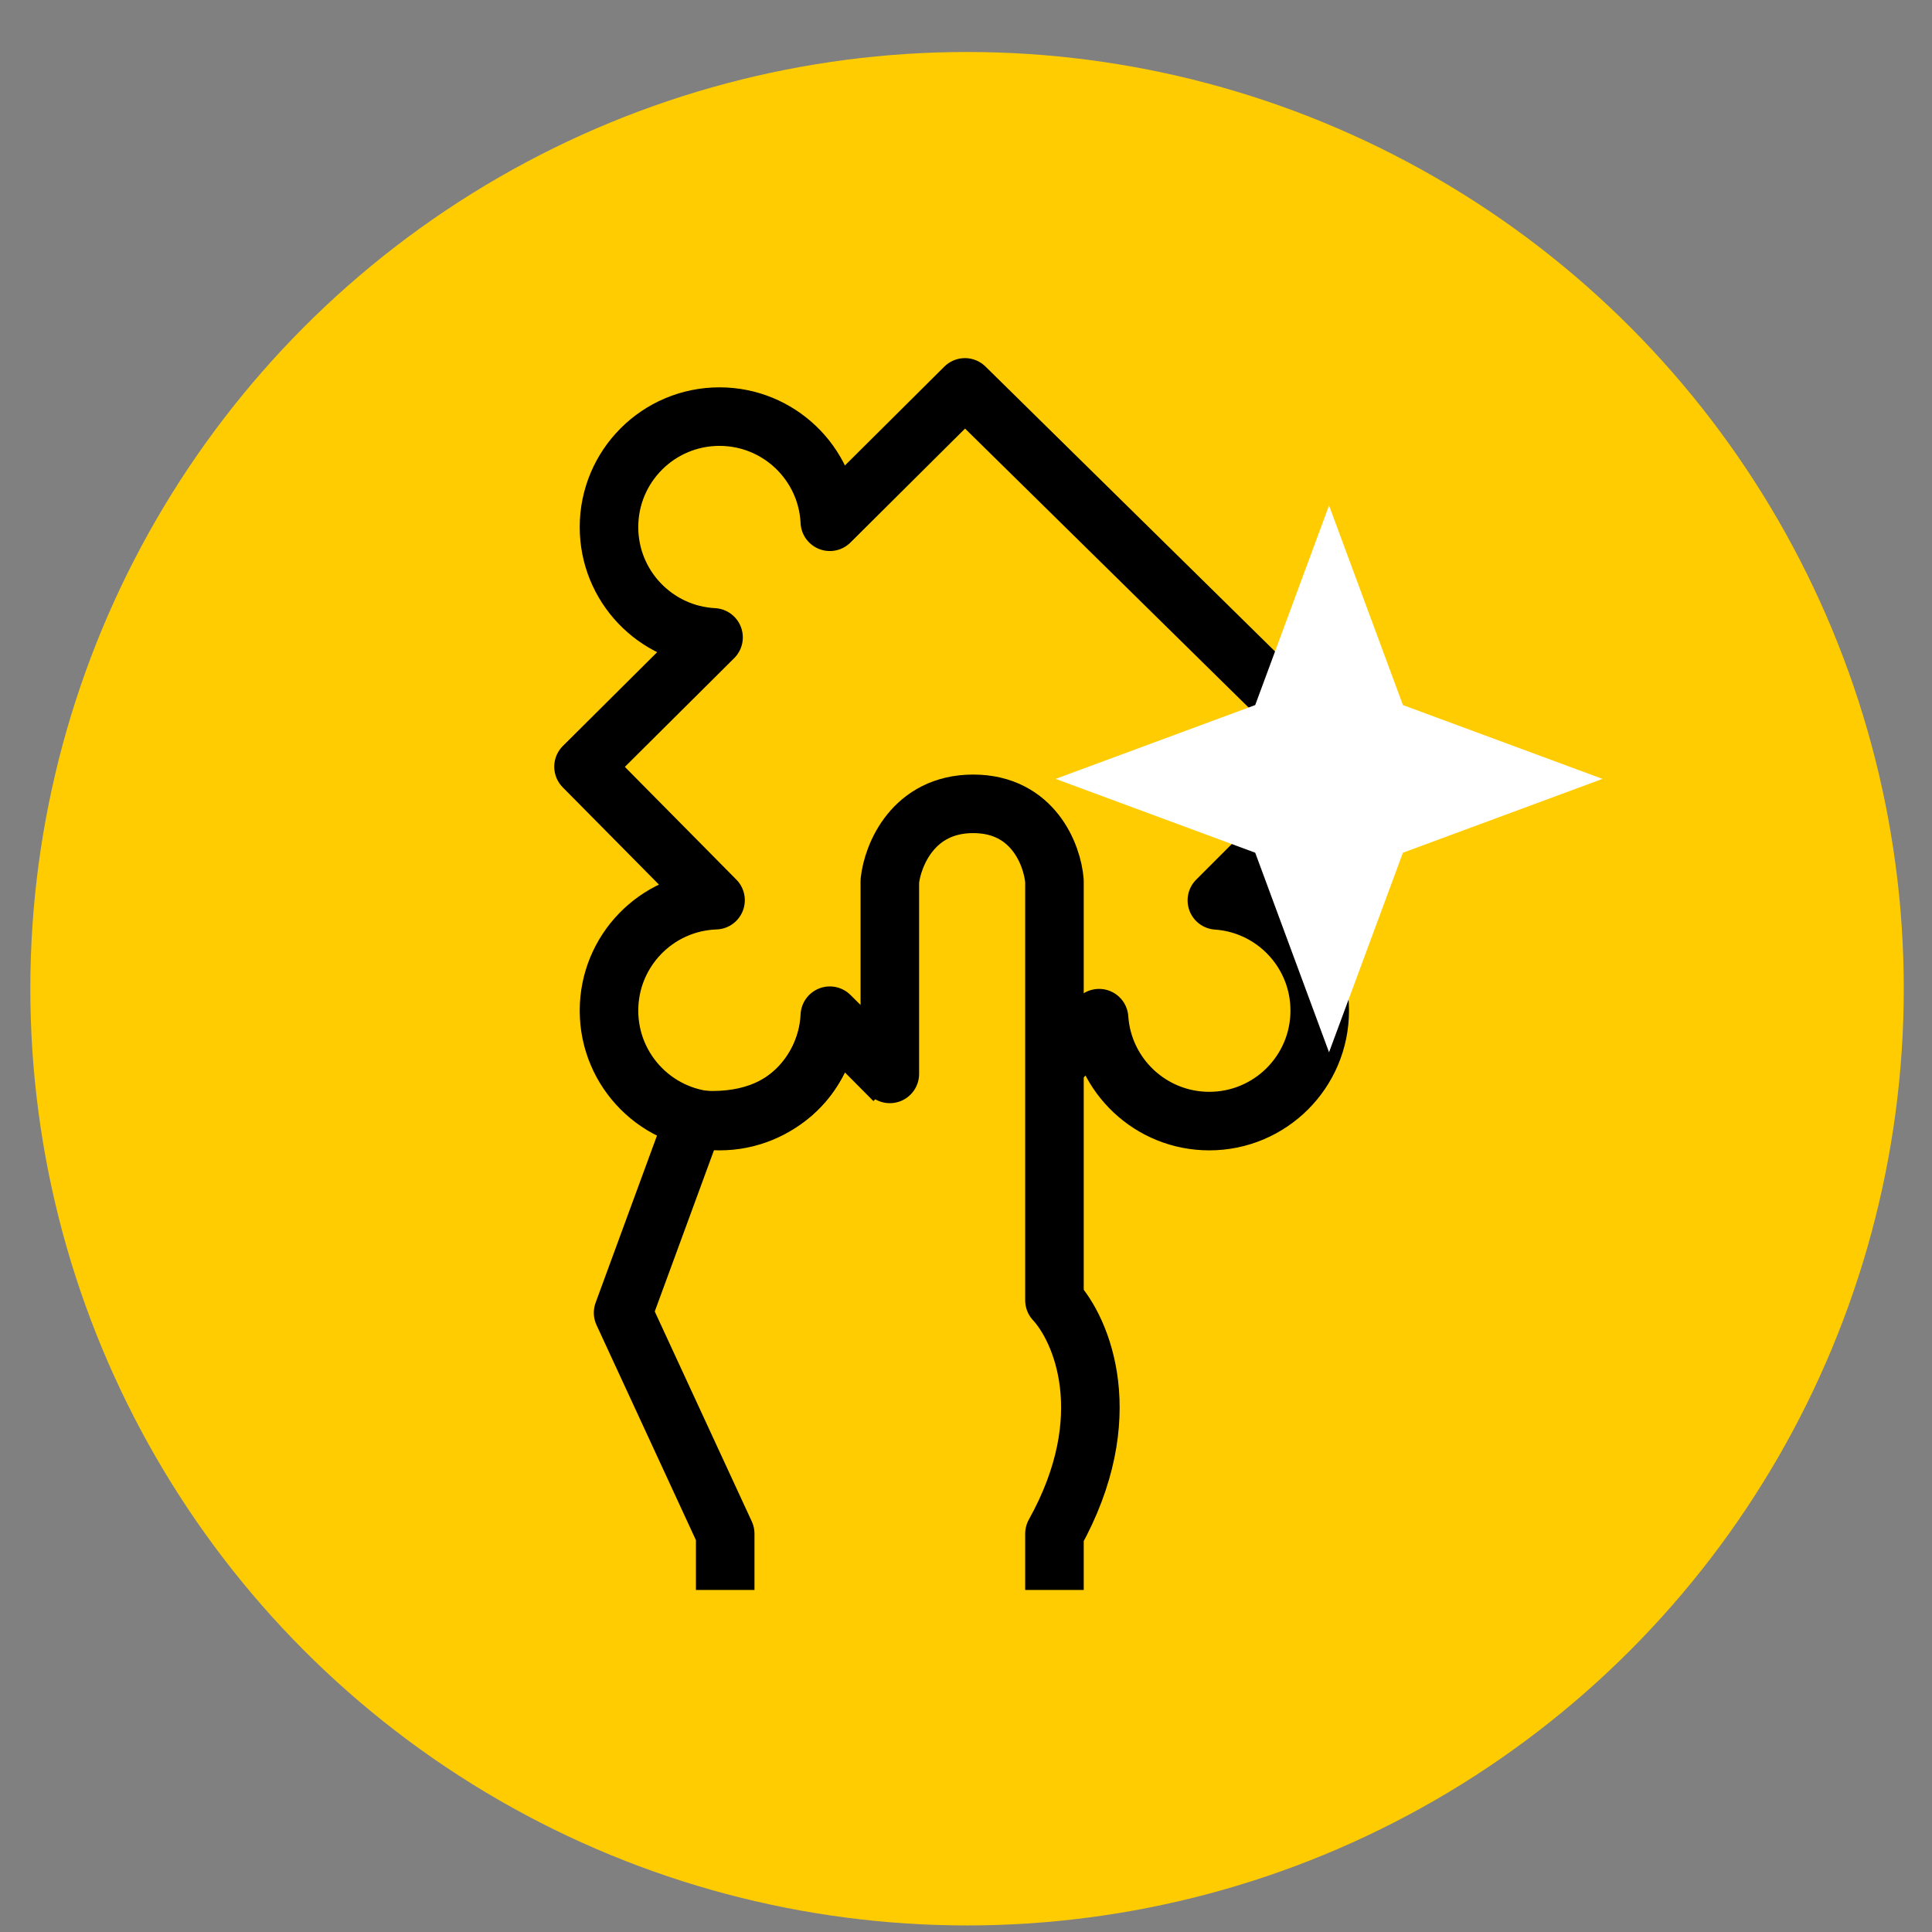
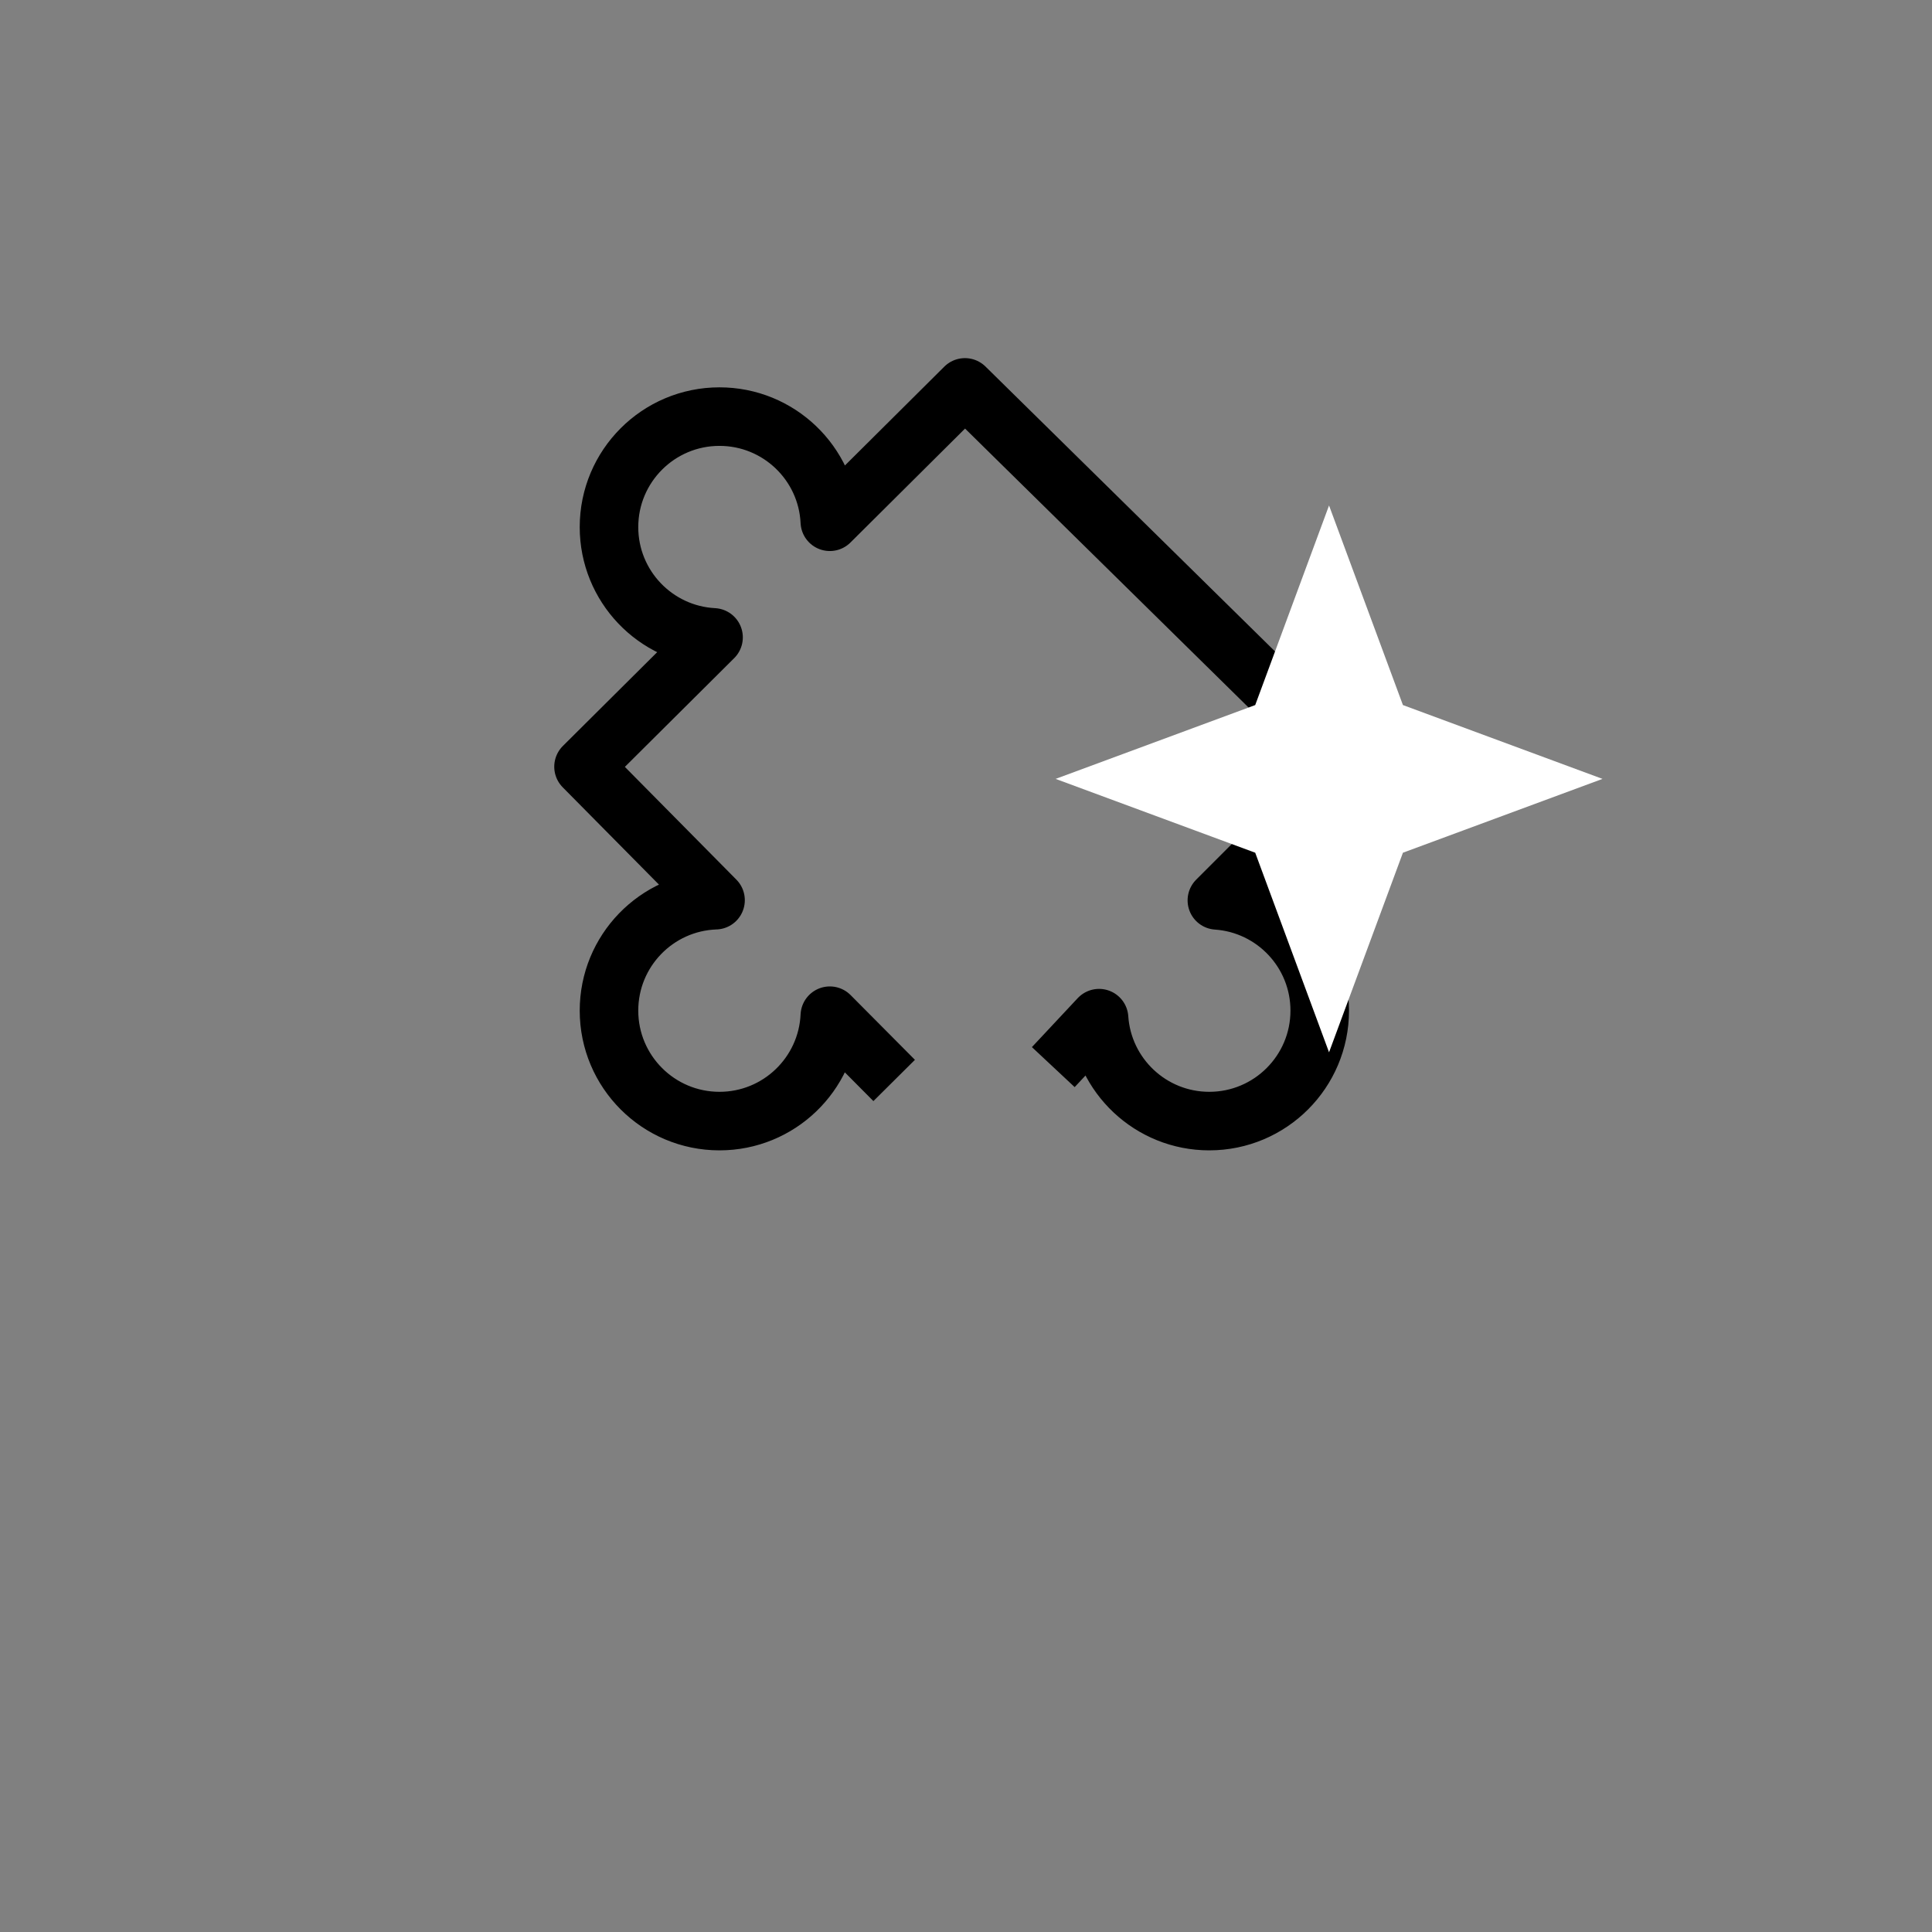
<svg xmlns="http://www.w3.org/2000/svg" width="33" height="33" viewBox="0 0 33 33" fill="none">
  <rect x="0" y="0" width="33" height="33" fill="#808080" stroke="none" />
-   <circle cx="16.518" cy="16.888" r="16" fill="#FFCC02" />
  <path d="M15.273 18.455L14.174 17.349C14.128 18.351 13.302 19.149 12.289 19.149C11.247 19.149 10.402 18.304 10.402 17.262C10.402 16.242 11.211 15.411 12.222 15.376L9.967 13.096L12.188 10.887C11.193 10.835 10.402 10.011 10.402 9.003C10.402 7.961 11.247 7.116 12.289 7.116C13.301 7.116 14.127 7.912 14.174 8.912L16.482 6.617L23.067 13.096L20.785 15.379C21.766 15.446 22.542 16.263 22.542 17.262C22.542 18.304 21.697 19.149 20.655 19.149C19.657 19.149 18.839 18.373 18.773 17.391L17.991 18.227" stroke="black" stroke-linejoin="round" />
-   <path d="M12.387 27.158V26.197L10.643 22.423L11.856 19.12C13.632 19.286 14.146 18.02 14.182 17.366L15.199 18.343V15.048C15.246 14.608 15.598 13.73 16.623 13.73C17.648 13.73 17.976 14.608 18.011 15.048V22.21C18.474 22.708 19.122 24.203 18.011 26.197V27.158" stroke="black" stroke-linejoin="round" />
  <path d="M22.701 8.634L23.963 12.043L27.372 13.304L23.963 14.565L22.701 17.974L21.44 14.565L18.031 13.304L21.44 12.043L22.701 8.634Z" fill="white" />
</svg>